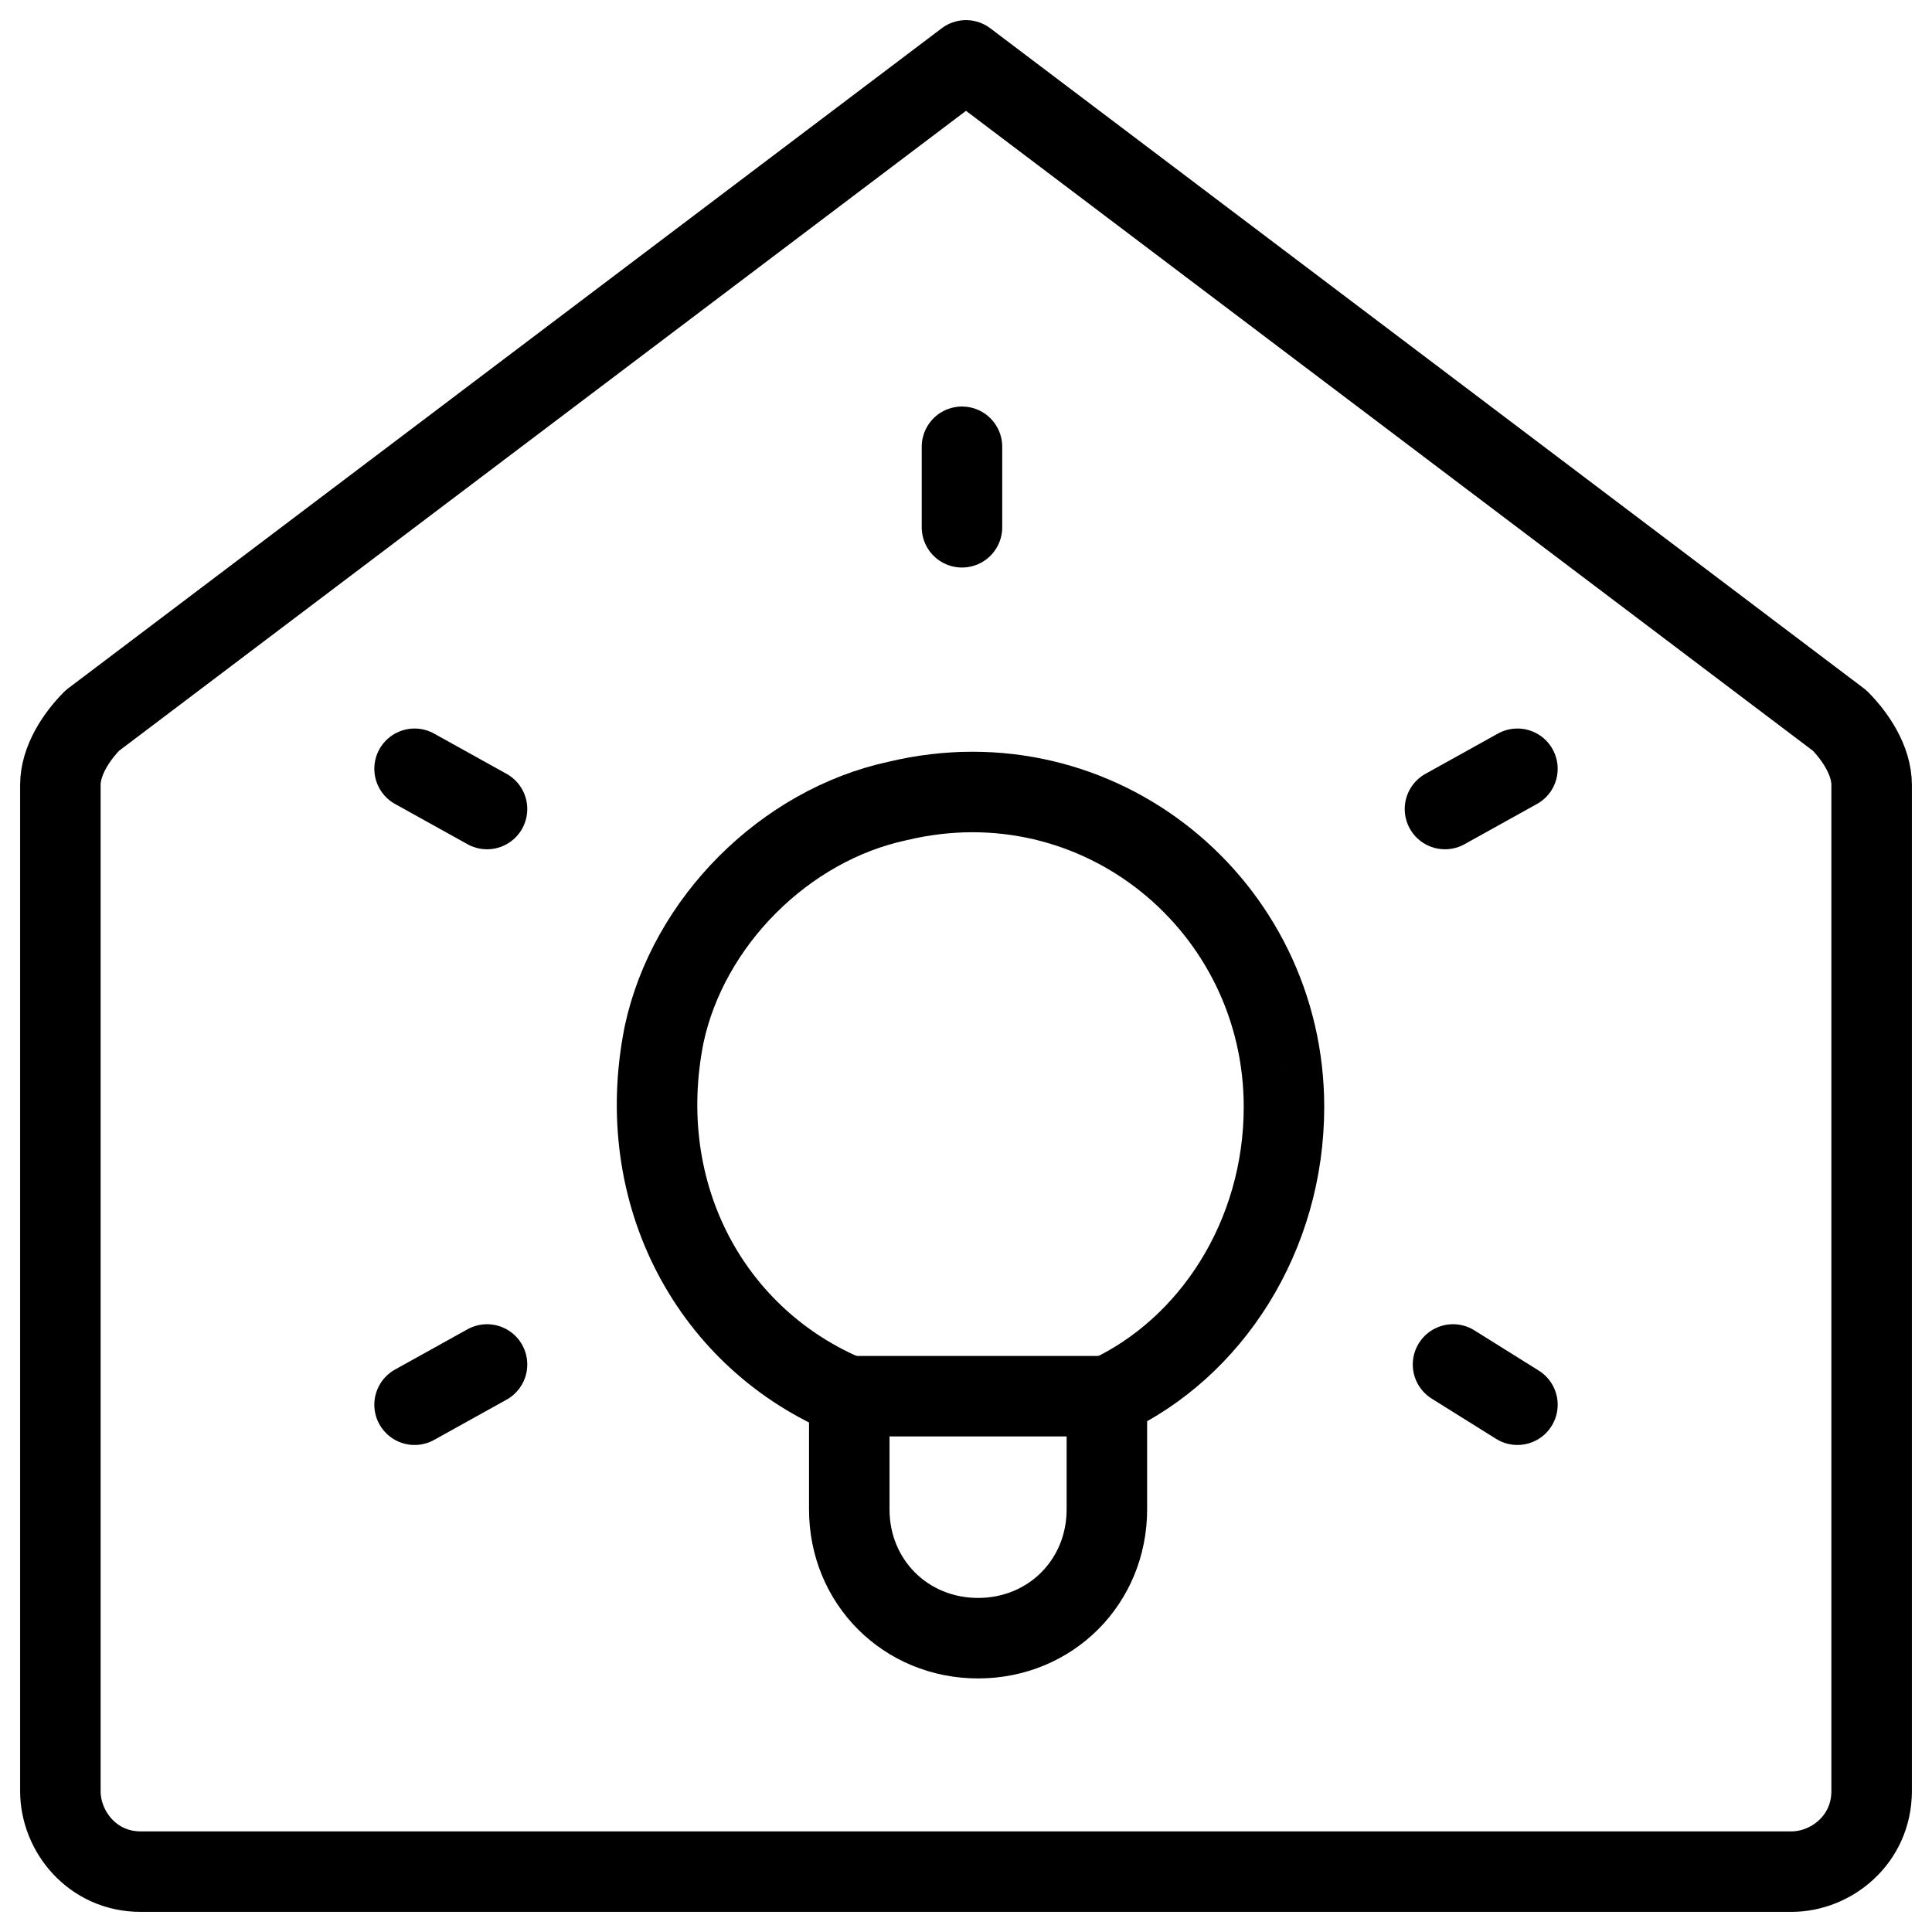
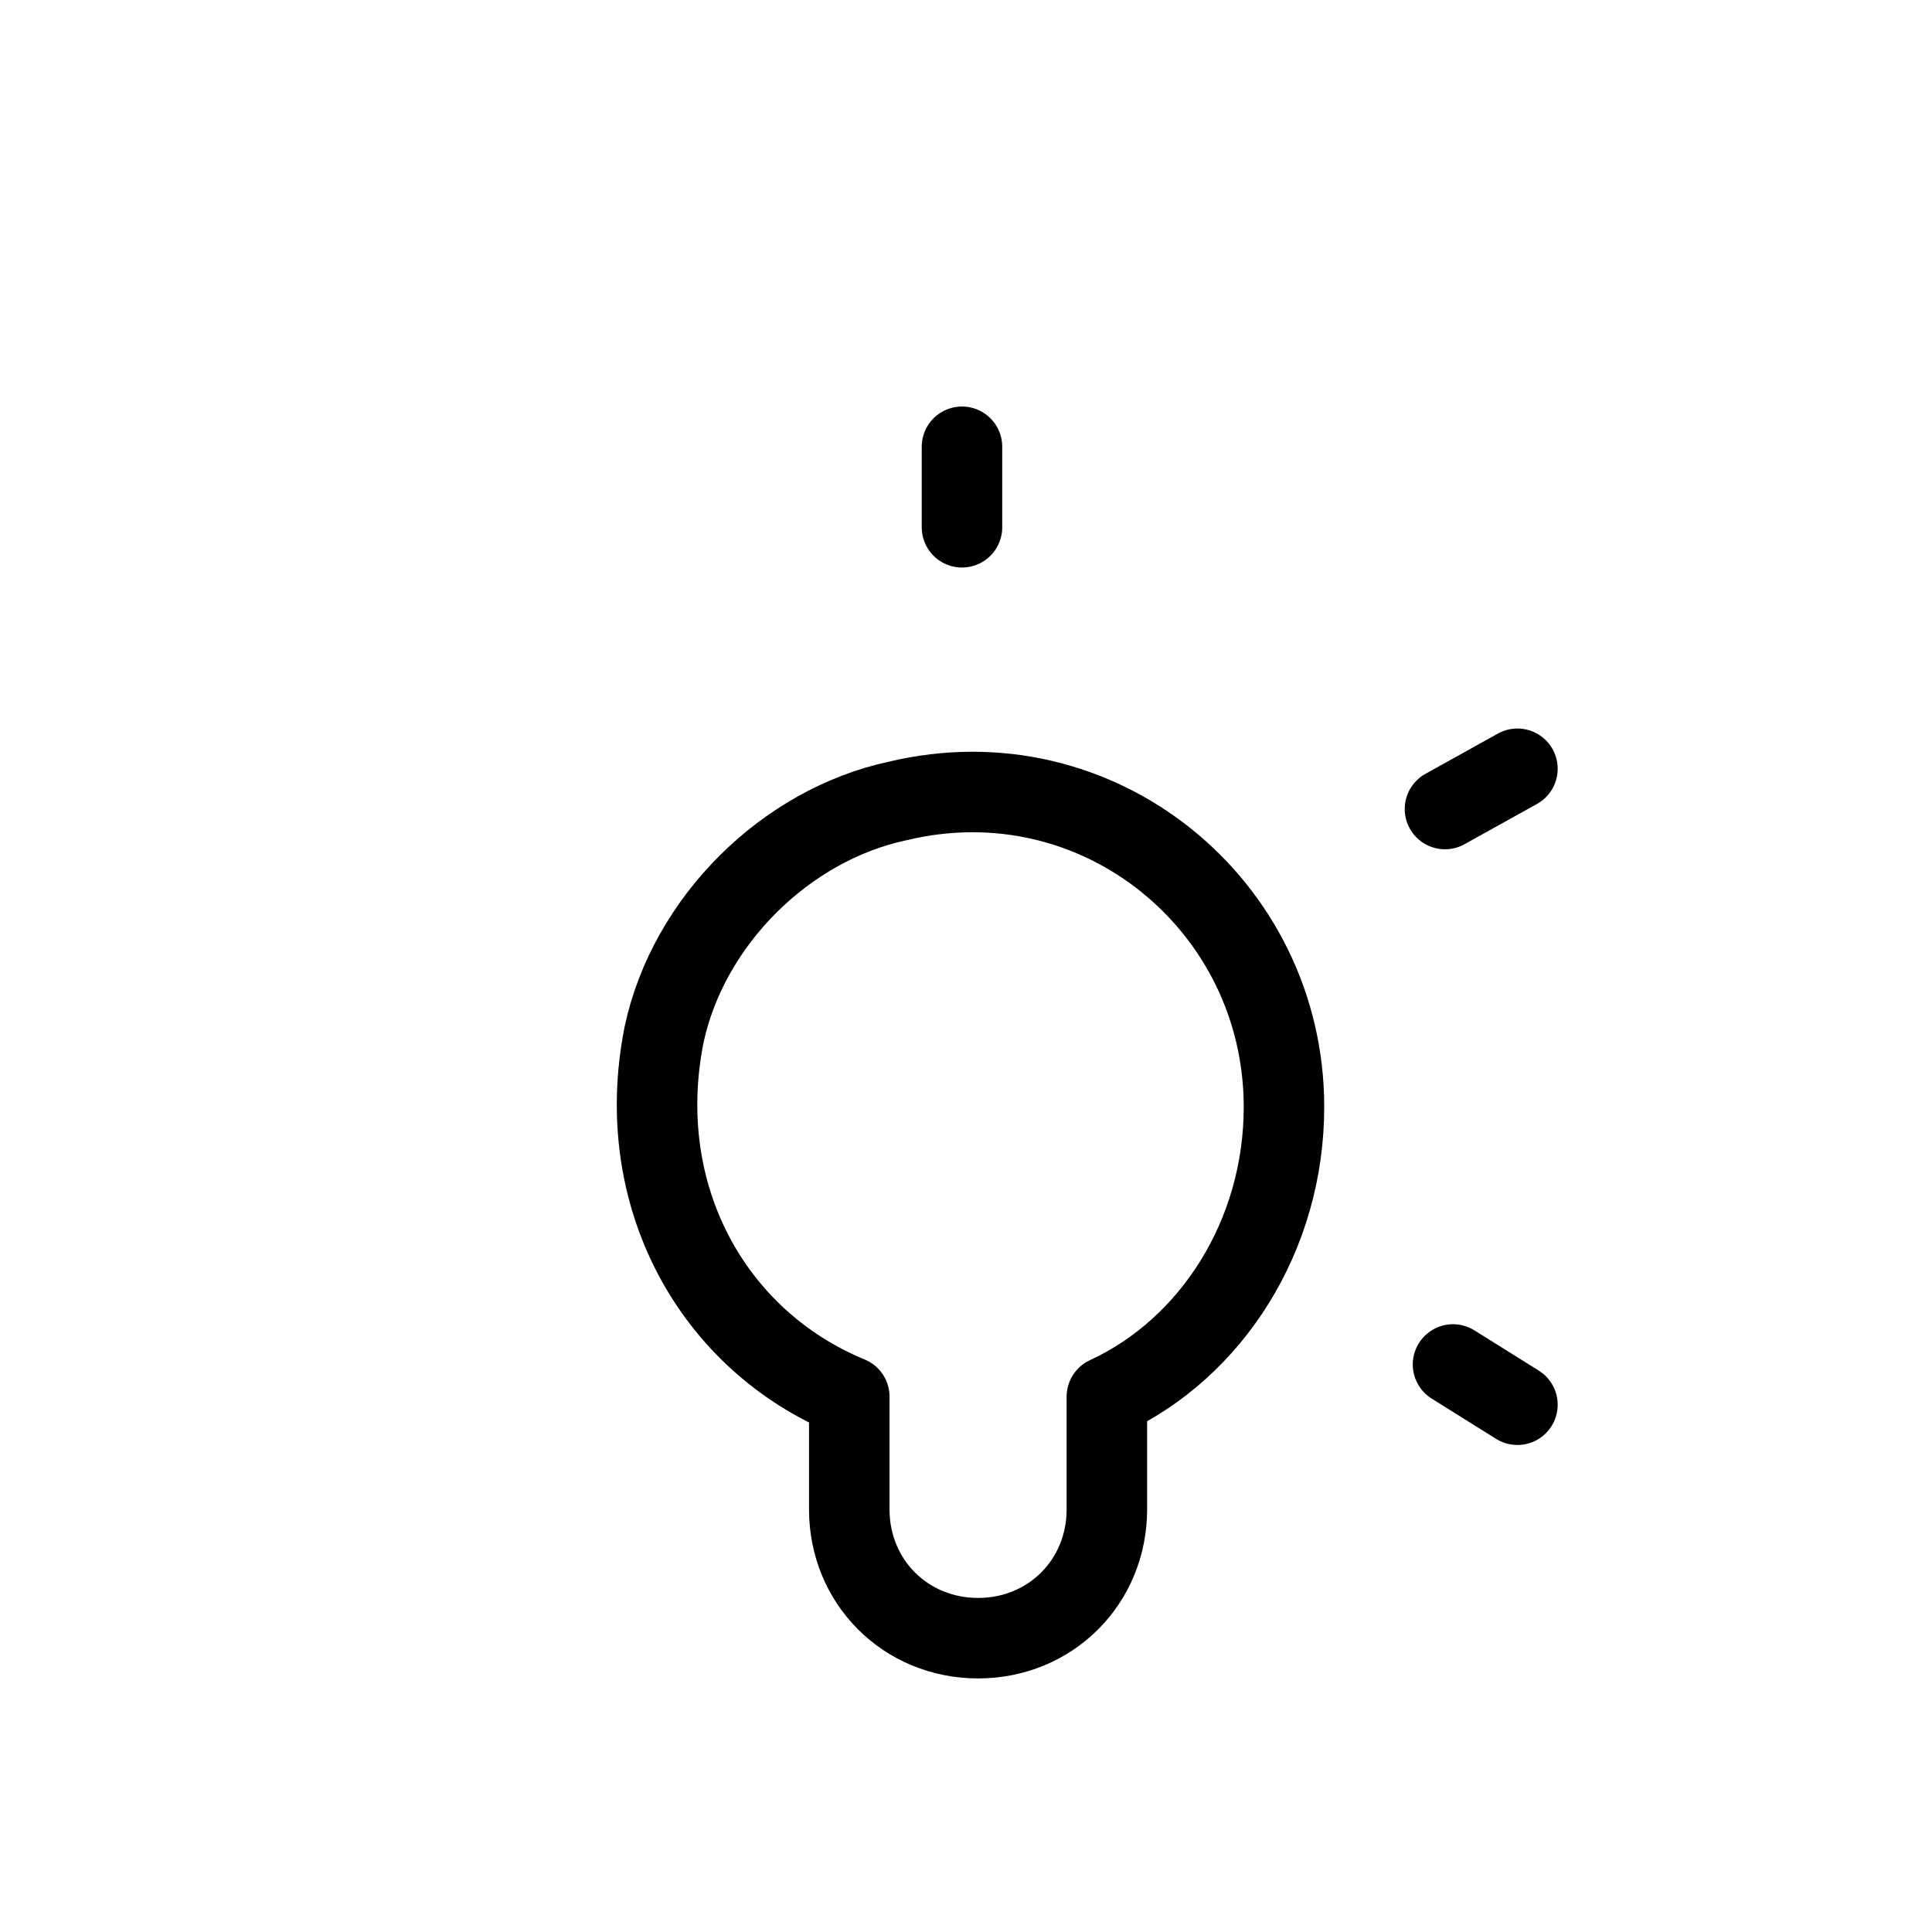
<svg xmlns="http://www.w3.org/2000/svg" fill="none" viewBox="0 0 24 24">
  <path stroke="#000000" stroke-linecap="round" stroke-linejoin="round" stroke-miterlimit="10" d="M15.95 13.75c0 -2.5 -2.3 -4.4 -4.8 -3.8 -1.4 0.3 -2.6 1.5 -2.9 2.9 -0.4 2 0.6 3.8 2.3 4.5v1.4c0 0.9 0.7 1.6 1.6 1.6 0.9 0 1.6 -0.7 1.6 -1.6v-1.4c1.3 -0.6 2.2 -2 2.2 -3.6Z" stroke-width="1" />
  <path stroke="#000000" stroke-linecap="round" stroke-linejoin="round" stroke-miterlimit="10" d="M11.95 5.55v1" stroke-width="1" />
-   <path stroke="#000000" stroke-linecap="round" stroke-linejoin="round" stroke-miterlimit="10" d="M10.55 17.344h3.2" stroke-width="1" />
-   <path stroke="#000000" stroke-linecap="round" stroke-linejoin="round" stroke-miterlimit="10" d="m5.15 9.55 0.9 0.5" stroke-width="1" />
-   <path stroke="#000000" stroke-linecap="round" stroke-linejoin="round" stroke-miterlimit="10" d="m5.15 17.45 0.9 -0.5" stroke-width="1" />
  <path stroke="#000000" stroke-linecap="round" stroke-linejoin="round" stroke-miterlimit="10" d="m18.85 17.45 -0.8 -0.5" stroke-width="1" />
  <path stroke="#000000" stroke-linecap="round" stroke-linejoin="round" stroke-miterlimit="10" d="m18.85 9.55 -0.9 0.5" stroke-width="1" />
-   <path stroke="#000000" stroke-linecap="round" stroke-linejoin="round" stroke-miterlimit="10" d="M22.254 23.25c0.498 0 0.996 -0.4 0.996 -1V9.75c0 -0.3 -0.199 -0.6 -0.398 -0.8L12 0.75 1.148 8.95C0.949 9.15 0.75 9.45 0.75 9.75v12.5c0 0.5 0.398 1 0.996 1H22.254Z" stroke-width="1" />
</svg>